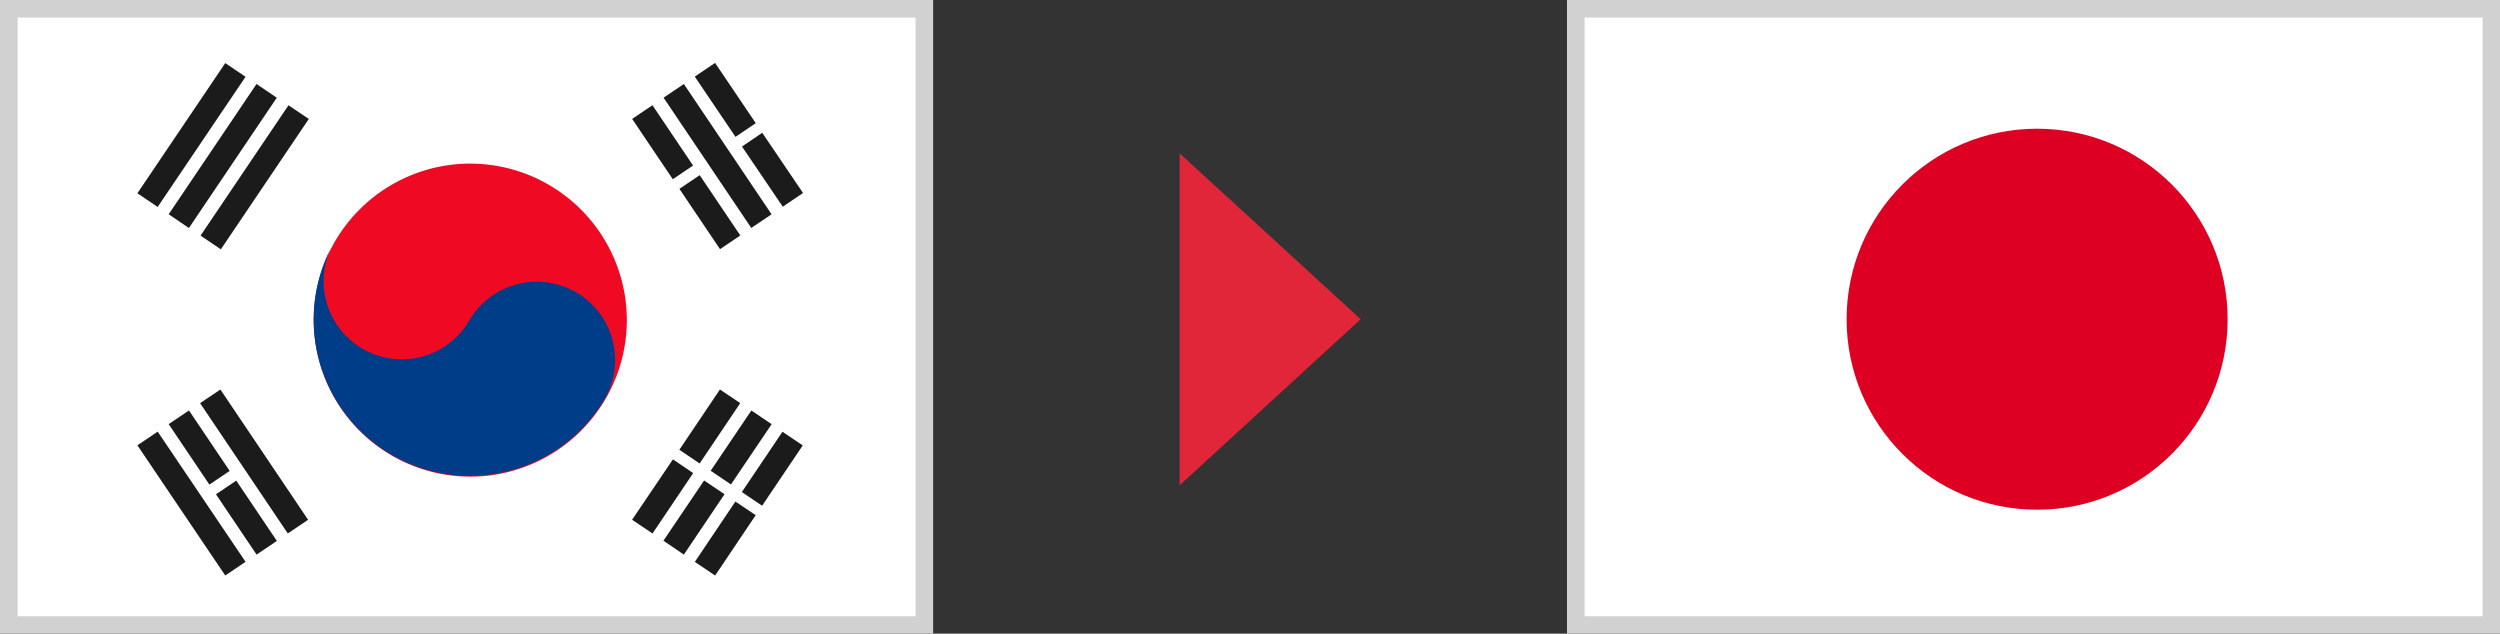
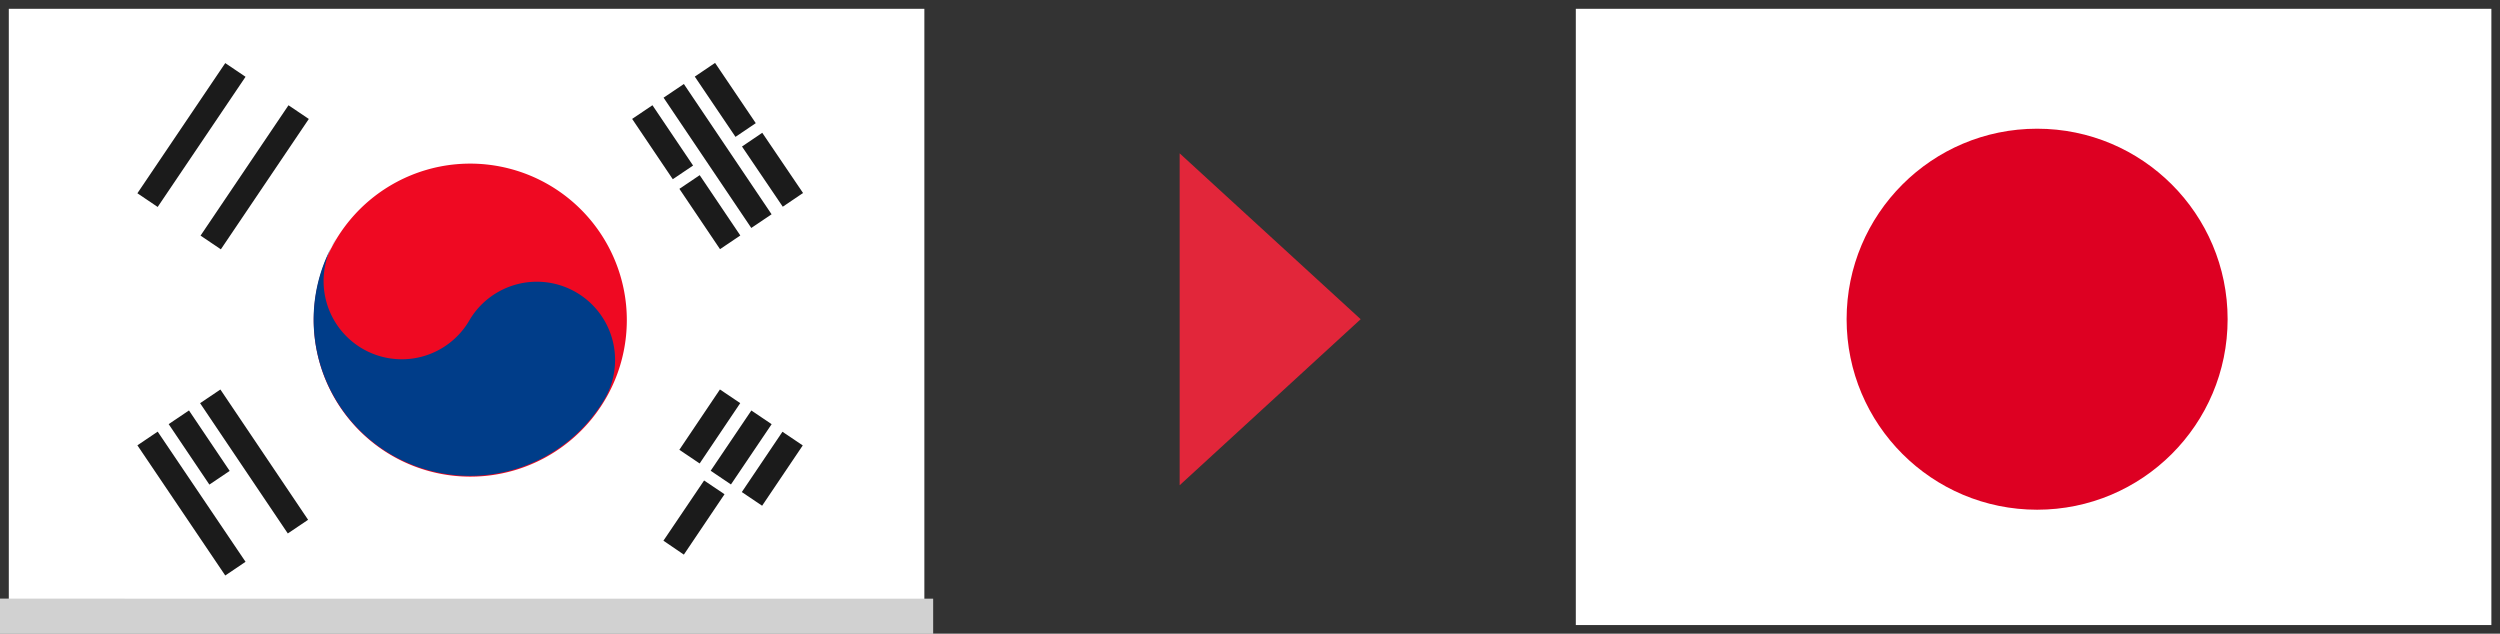
<svg xmlns="http://www.w3.org/2000/svg" viewBox="0 0 141.99 35.99">
  <rect x="0" y="0" width="141.99" height="35.99" fill="#333333" stroke="none" />
  <defs>
    <style>.cls-1{fill:#e2263a;}.cls-2{fill:#fff;}.cls-3{fill:#d1d1d1;}.cls-4{fill:#d02;}.cls-5{fill:#ef0922;}.cls-6{fill:#003d89;}.cls-7{fill:#1b1b1b;}</style>
  </defs>
  <title>アセット 140</title>
  <g id="レイヤー_2" data-name="レイヤー 2">
    <g id="image">
      <polygon class="cls-1" points="67 27.56 77.28 18.13 67 8.71 67 27.56" />
      <rect class="cls-2" x="89.5" y="0.5" width="52" height="35" />
-       <path class="cls-3" d="M141,1V35H90V1h51m1-1H89V36h53V0Z" />
      <circle class="cls-4" cx="115.7" cy="18.13" r="10.82" />
      <rect class="cls-2" x="0.5" y="0.5" width="52" height="35" />
-       <path class="cls-3" d="M52,1V35H1V1H52m1-1H0V36H53V0Z" />
+       <path class="cls-3" d="M52,1V35H1H52m1-1H0V36H53V0Z" />
      <path class="cls-5" d="M35.56,17.33a8.89,8.89,0,1,1-9.67-8A8.9,8.9,0,0,1,35.56,17.33Z" />
      <path class="cls-6" d="M19.1,13.54a4.44,4.44,0,1,0,7.59,4.6,4.44,4.44,0,0,1,7.6,4.61A8.88,8.88,0,1,1,19.1,13.54" />
      <rect class="cls-7" x="6.41" y="6.97" width="8.92" height="1.39" transform="translate(-1.56 12.39) rotate(-55.98)" />
-       <polygon class="cls-7" points="9.58 12.17 10.73 12.95 15.72 5.55 14.57 4.77 9.58 12.17" />
      <rect class="cls-7" x="9.97" y="9.37" width="8.92" height="1.39" transform="matrix(0.56, -0.83, 0.83, 0.56, -1.97, 16.41)" />
      <rect class="cls-7" x="38.25" y="23.53" width="4.13" height="1.39" transform="translate(-2.29 44.15) rotate(-56.07)" />
-       <polygon class="cls-7" points="35.9 29.52 37.06 30.3 39.37 26.87 38.22 26.09 35.9 29.52" />
      <rect class="cls-7" x="40.03" y="24.73" width="4.13" height="1.39" transform="translate(-2.53 46.08) rotate(-55.98)" />
      <polygon class="cls-7" points="37.68 30.71 38.84 31.5 41.15 28.07 39.99 27.29 37.68 30.71" />
      <rect class="cls-7" x="41.8" y="25.92" width="4.13" height="1.39" transform="translate(-2.72 48.13) rotate(-56.03)" />
-       <rect class="cls-7" x="39.13" y="29.89" width="4.13" height="1.39" transform="translate(-7.17 47.72) rotate(-56.1)" />
      <rect class="cls-7" x="40.06" y="4.4" width="1.39" height="8.92" transform="translate(2 24.27) rotate(-33.95)" />
      <rect class="cls-7" x="40.5" y="3.61" width="1.39" height="4.13" transform="translate(3.88 24.03) rotate(-34.04)" />
      <rect class="cls-7" x="43.18" y="7.58" width="1.39" height="4.13" transform="translate(2.14 26.26) rotate(-34.11)" />
      <rect class="cls-7" x="36.94" y="6.01" width="1.39" height="4.13" transform="translate(1.91 22.41) rotate(-33.97)" />
      <rect class="cls-7" x="39.62" y="9.98" width="1.39" height="4.13" transform="translate(0.15 24.58) rotate(-33.96)" />
      <rect class="cls-7" x="13.74" y="21.75" width="1.39" height="8.92" transform="translate(-12.18 12.53) rotate(-33.95)" />
      <rect class="cls-7" x="10.18" y="24.14" width="1.39" height="8.92" transform="translate(-14.14 10.98) rotate(-34.02)" />
      <rect class="cls-7" x="10.62" y="23.35" width="1.39" height="4.14" transform="translate(-12.27 10.65) rotate(-33.95)" />
-       <rect class="cls-7" x="13.3" y="27.33" width="1.39" height="4.13" transform="translate(-14.03 12.83) rotate(-33.95)" />
    </g>
  </g>
</svg>